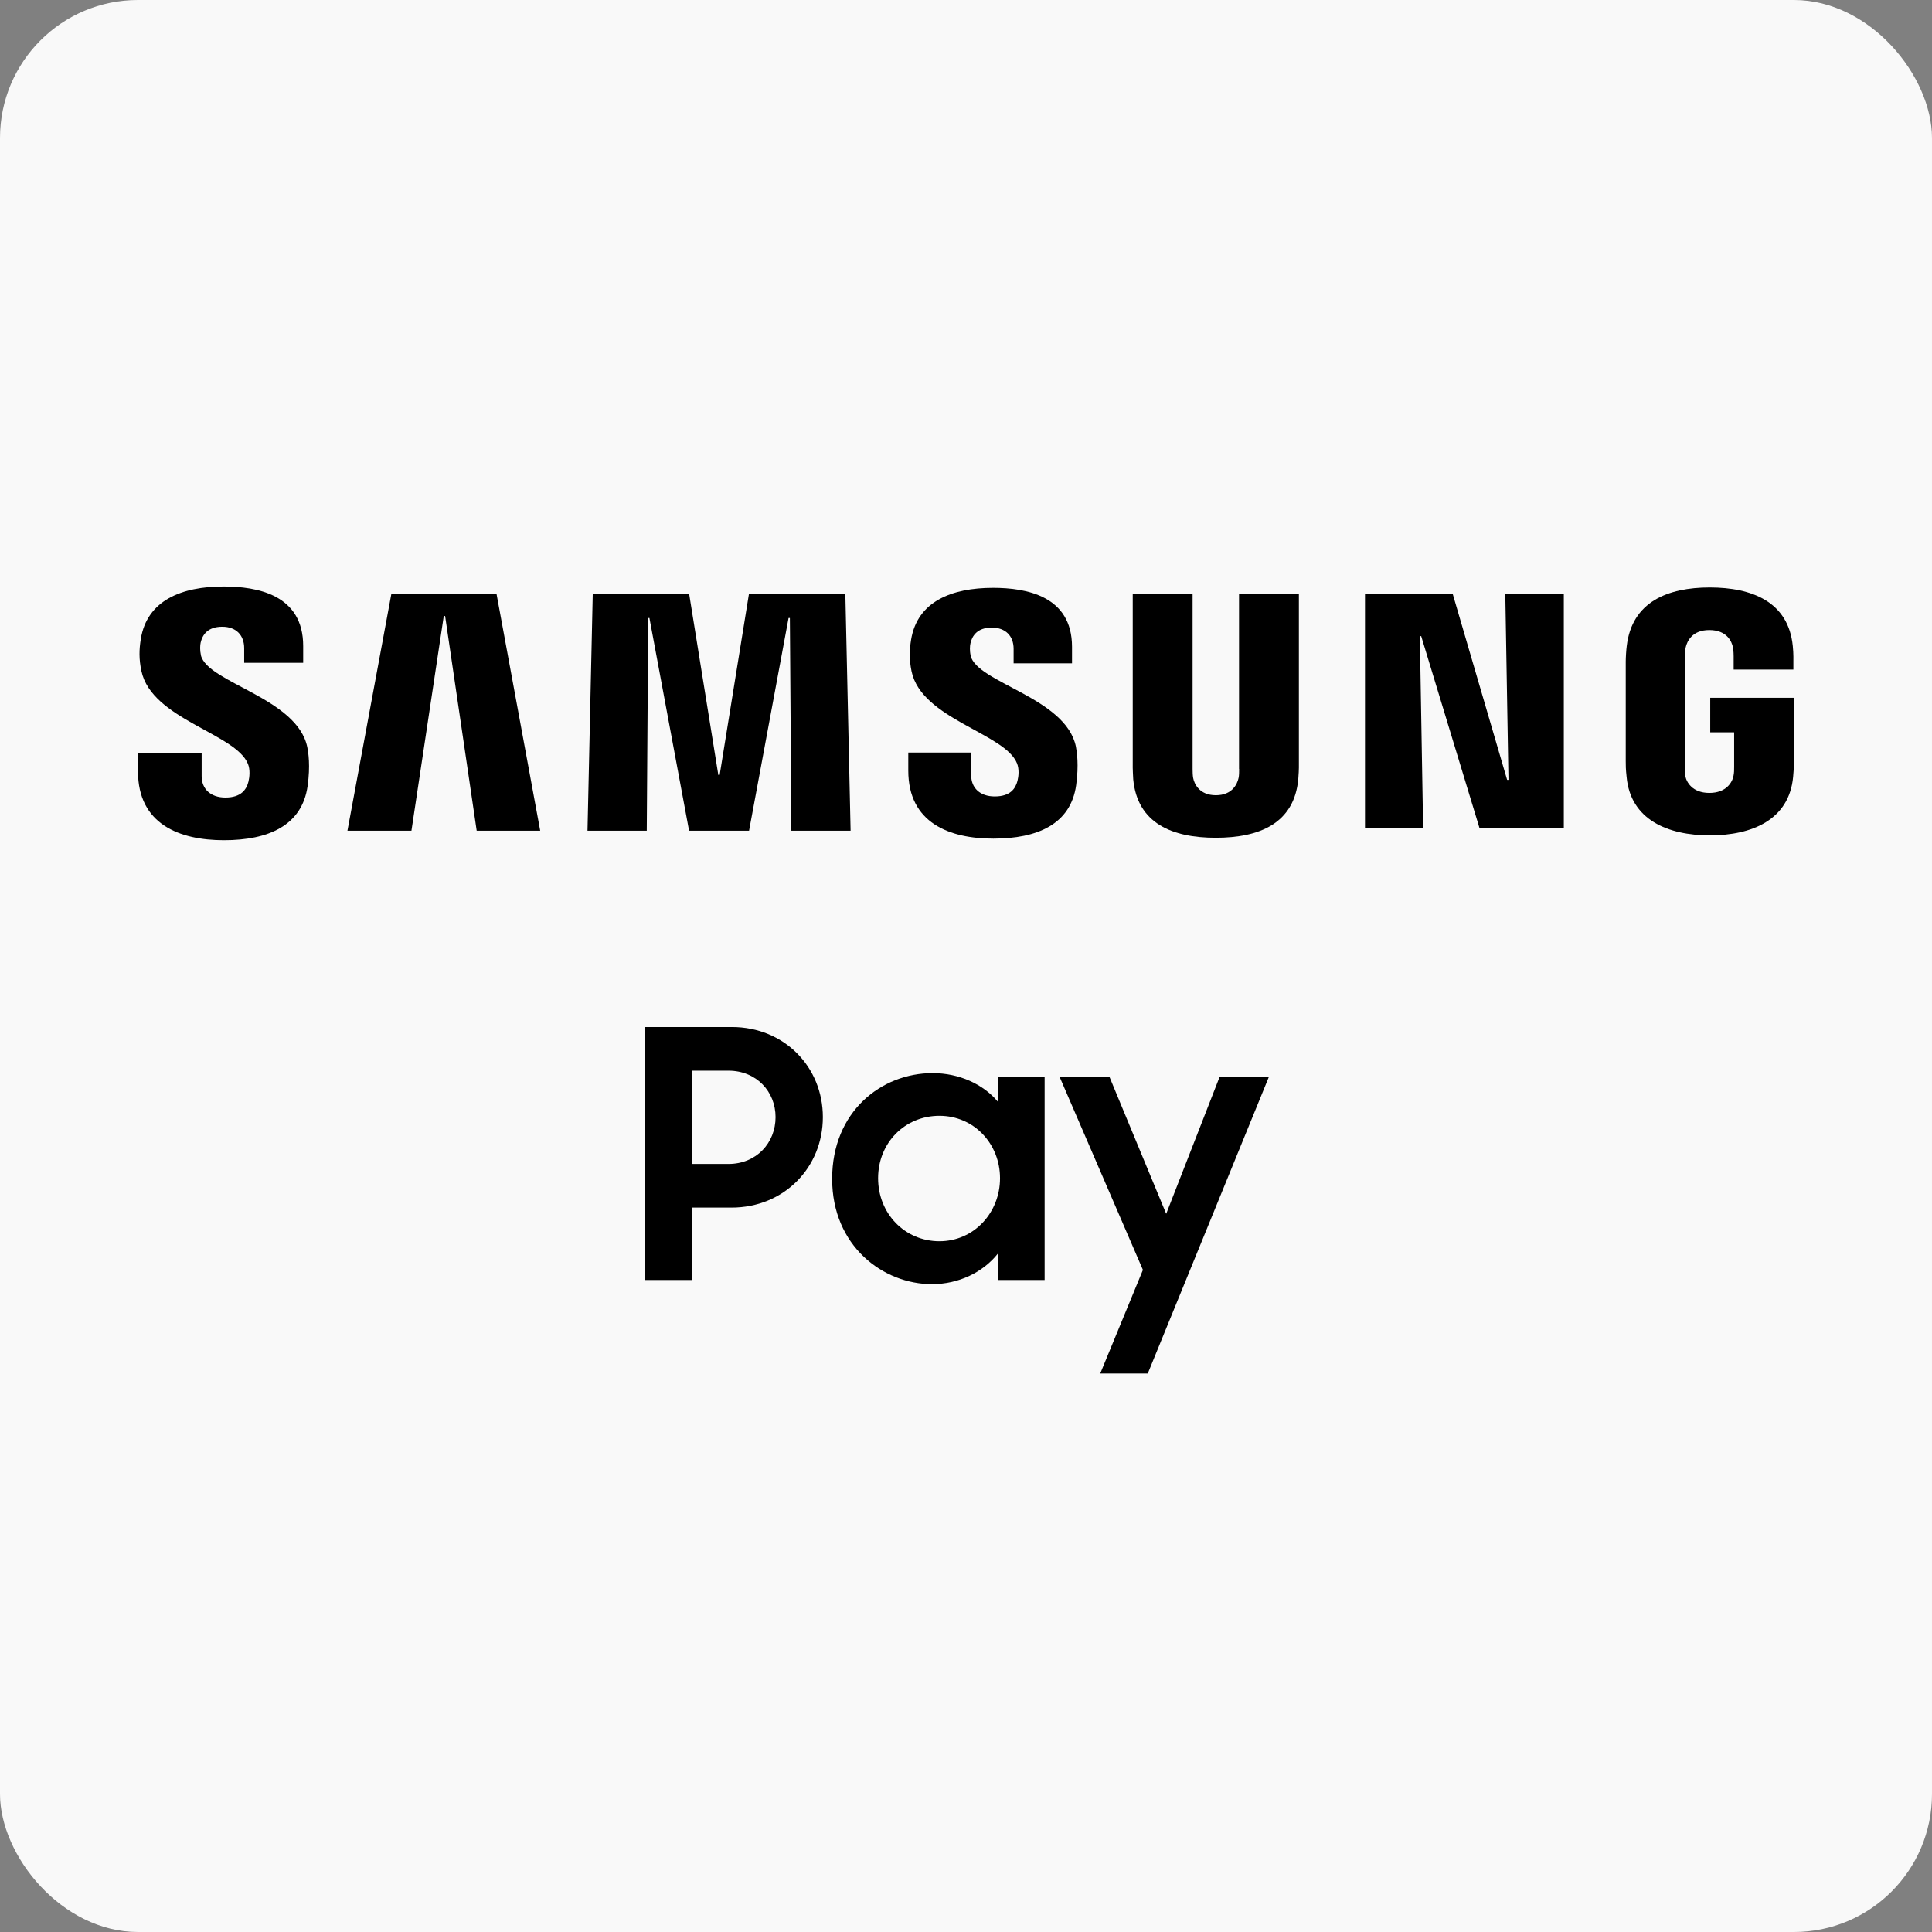
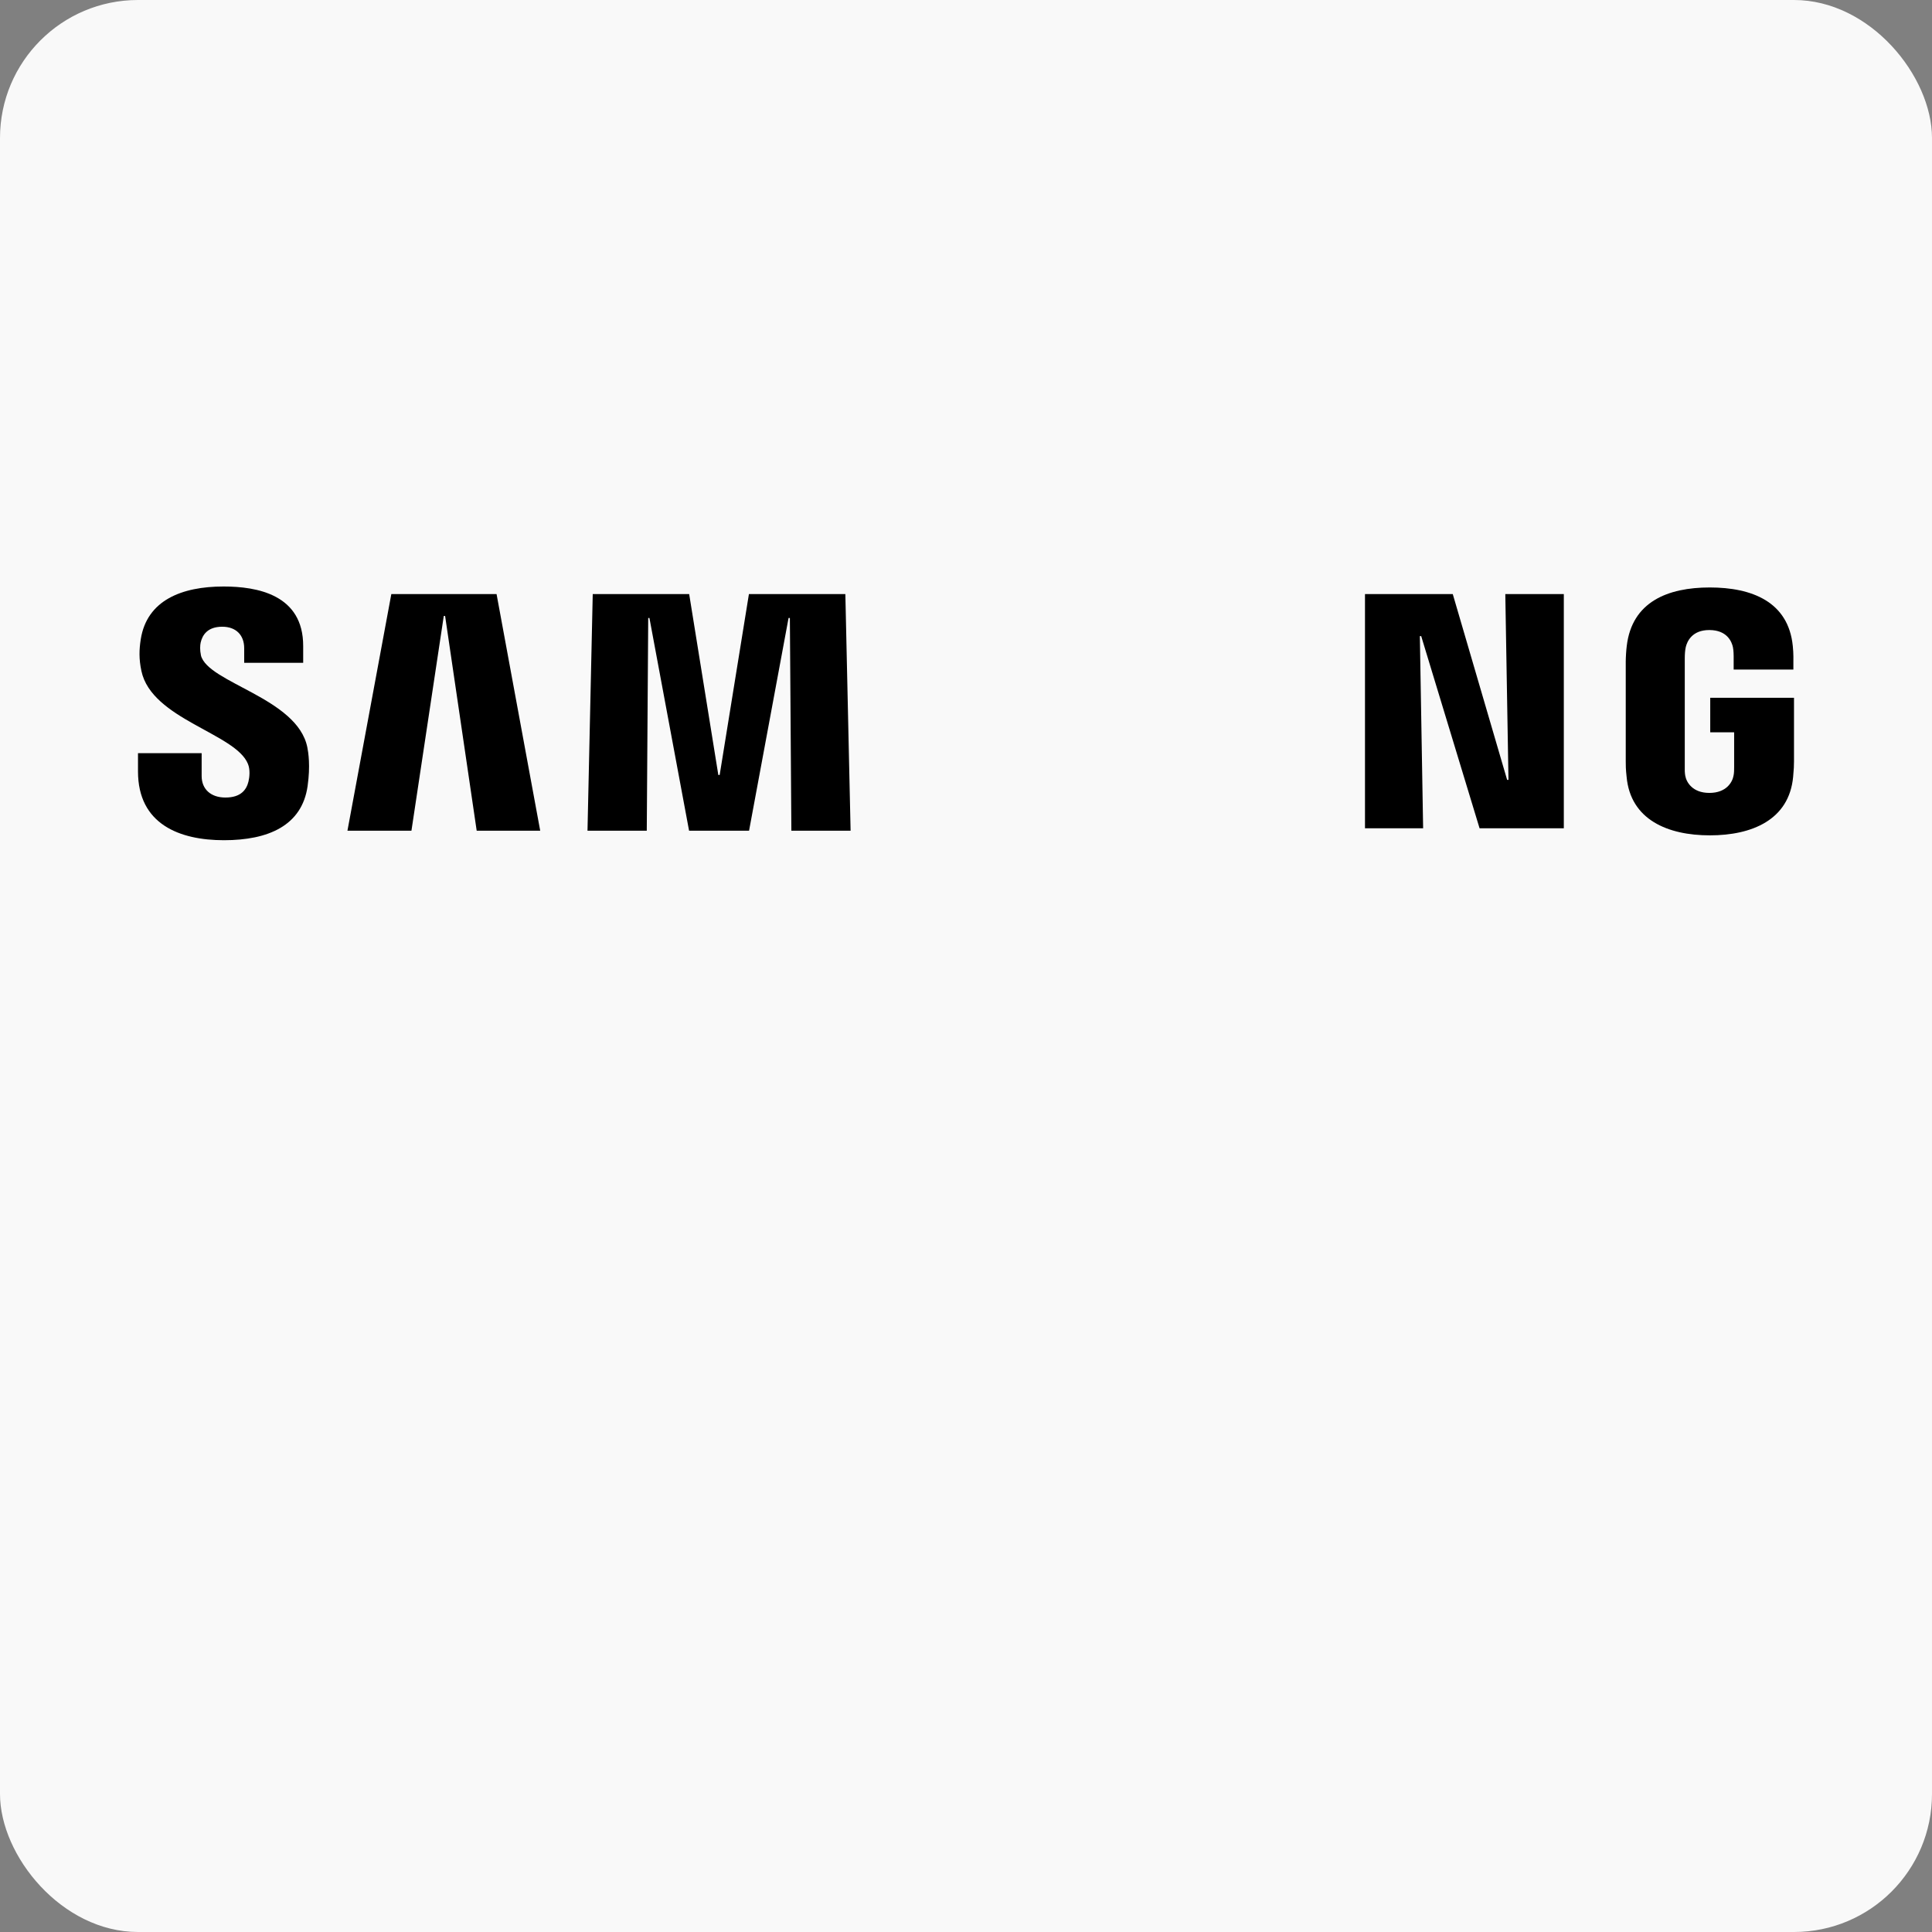
<svg xmlns="http://www.w3.org/2000/svg" width="56" height="56" viewBox="0 0 56 56" fill="none">
  <rect x="0" y="0" width="56" height="56" fill="#808080" stroke="none" />
  <rect width="56" height="56" rx="4" fill="#F9F9F9" />
  <path d="M43.724 22.605H43.685L42.109 17.219H39.565V24.008H41.25L41.155 18.438H41.194L42.886 24.008H45.328V17.219H43.632L43.724 22.605Z" fill="black" />
  <path d="M11.343 17.219L10.071 24.078H11.926L12.863 17.855H12.902L13.817 24.078H15.658L14.393 17.219H11.343Z" fill="black" />
  <path d="M21.708 17.219L20.86 22.463H20.821L19.976 17.219H17.181L17.029 24.078H18.747L18.789 17.912H18.824L19.973 24.078H21.712L22.857 17.912H22.895L22.938 24.078H24.655L24.503 17.219H21.708Z" fill="black" />
  <path d="M5.823 18.986C5.792 18.845 5.799 18.703 5.816 18.626C5.866 18.407 6.014 18.166 6.442 18.166C6.845 18.166 7.078 18.413 7.078 18.788V19.212H8.788V18.728C8.792 17.233 7.449 17 6.481 17C5.262 17 4.261 17.403 4.081 18.523C4.032 18.831 4.025 19.103 4.099 19.449C4.396 20.852 6.834 21.255 7.188 22.145C7.255 22.311 7.233 22.523 7.202 22.654C7.145 22.884 6.99 23.117 6.534 23.117C6.106 23.117 5.845 22.87 5.845 22.495V21.831H4V22.361C4 23.891 5.205 24.354 6.491 24.354C7.778 24.354 8.753 23.93 8.916 22.785C9 22.191 8.937 21.806 8.908 21.661C8.619 20.226 6.018 19.795 5.823 18.993V18.986Z" fill="black" />
-   <path d="M28.136 19.004C28.104 18.866 28.111 18.725 28.129 18.647C28.178 18.428 28.327 18.191 28.747 18.191C29.147 18.191 29.38 18.435 29.38 18.806V19.226H31.073V18.749C31.073 17.269 29.744 17.039 28.783 17.039C27.578 17.039 26.588 17.438 26.408 18.544C26.359 18.848 26.352 19.117 26.422 19.46C26.715 20.848 29.129 21.248 29.479 22.128C29.546 22.294 29.525 22.502 29.493 22.63C29.436 22.856 29.285 23.085 28.832 23.085C28.408 23.085 28.15 22.841 28.15 22.47V21.813H26.327V22.336C26.327 23.852 27.518 24.308 28.793 24.308C30.069 24.308 31.034 23.891 31.193 22.757C31.274 22.17 31.214 21.788 31.186 21.643C30.9 20.219 28.323 19.795 28.133 19.004H28.136Z" fill="black" />
-   <path d="M35.917 22.29C35.917 22.378 35.917 22.477 35.9 22.552C35.864 22.721 35.72 23.05 35.242 23.05C34.766 23.05 34.617 22.721 34.585 22.552C34.571 22.477 34.568 22.378 34.568 22.29V17.219H32.833V22.135C32.829 22.262 32.843 22.52 32.847 22.587C32.967 23.866 33.977 24.283 35.239 24.283C36.501 24.283 37.511 23.87 37.631 22.587C37.639 22.52 37.653 22.262 37.649 22.135V17.219H35.914V22.29H35.917Z" fill="black" />
  <path d="M49.562 21.227H50.265V22.223C50.265 22.311 50.265 22.407 50.247 22.485C50.215 22.668 50.042 22.983 49.547 22.983C49.053 22.983 48.88 22.668 48.848 22.485C48.834 22.407 48.83 22.311 48.834 22.223V19.085C48.834 18.972 48.841 18.852 48.862 18.76C48.901 18.59 49.046 18.262 49.544 18.262C50.067 18.262 50.198 18.608 50.23 18.76C50.251 18.859 50.251 19.021 50.251 19.021V19.407H51.982V19.177C51.982 19.177 51.989 18.944 51.965 18.725C51.837 17.438 50.774 17.028 49.558 17.028C48.343 17.028 47.303 17.442 47.152 18.725C47.137 18.838 47.123 19.053 47.123 19.177V22.064C47.123 22.195 47.123 22.287 47.148 22.516C47.261 23.764 48.346 24.213 49.562 24.213C50.777 24.213 51.859 23.767 51.975 22.516C51.996 22.287 52 22.195 52 22.064V20.226H49.572V21.227H49.562Z" fill="black" />
-   <path d="M21.212 29.769H18.699V37.102H20.067V35.003H21.201C22.728 35.003 23.851 33.837 23.851 32.381C23.851 30.925 22.731 29.769 21.212 29.769ZM21.113 33.738H20.067V31.034H21.113C21.925 31.034 22.48 31.639 22.48 32.381C22.48 33.123 21.929 33.738 21.113 33.738Z" fill="black" />
-   <path d="M28.919 31.928C28.498 31.427 27.806 31.105 27.032 31.105C25.544 31.105 24.12 32.222 24.12 34.169C24.12 36.116 25.597 37.222 27.014 37.222C27.788 37.222 28.491 36.879 28.922 36.339V37.102H30.279V31.225H28.922V31.928H28.919ZM27.23 35.978C26.226 35.978 25.452 35.176 25.452 34.151C25.452 33.127 26.226 32.342 27.23 32.342C28.233 32.342 28.986 33.155 28.986 34.151C28.986 35.148 28.233 35.978 27.23 35.978Z" fill="black" />
-   <path d="M33.803 35.183L32.163 31.225H30.718L33.128 36.809L31.891 39.812H33.269L36.775 31.225H35.347L33.803 35.183Z" fill="black" />
</svg>